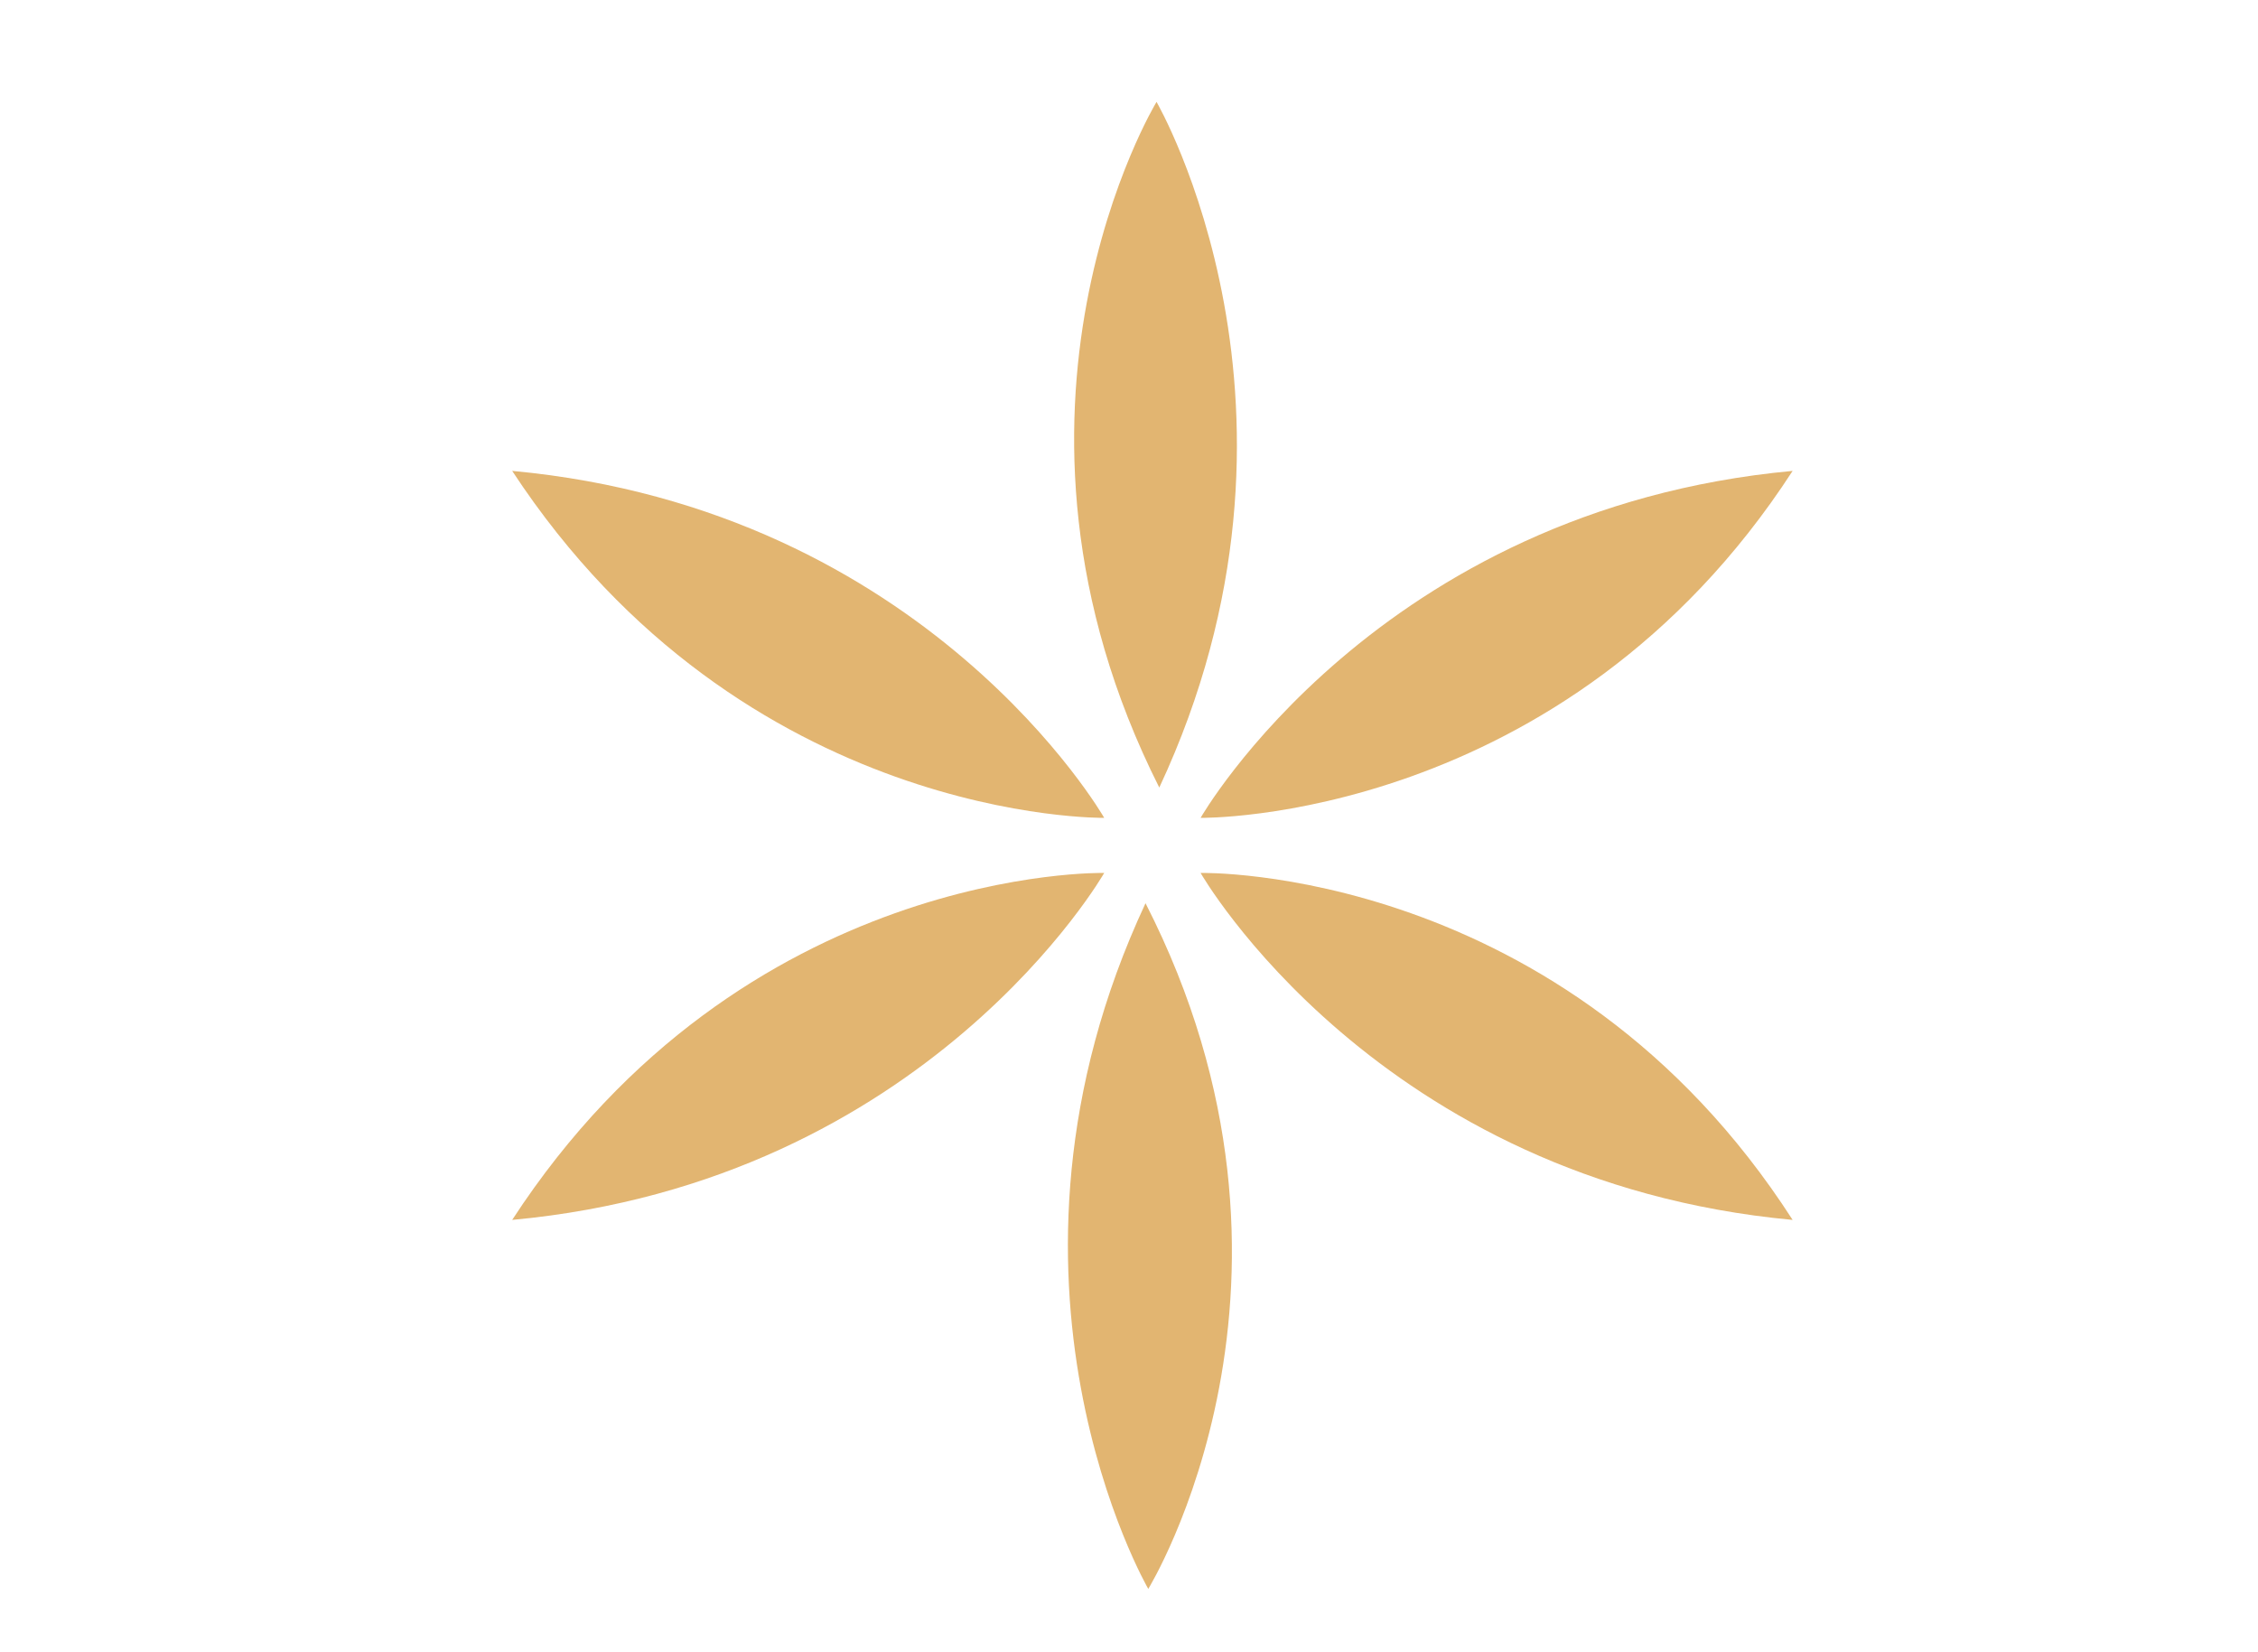
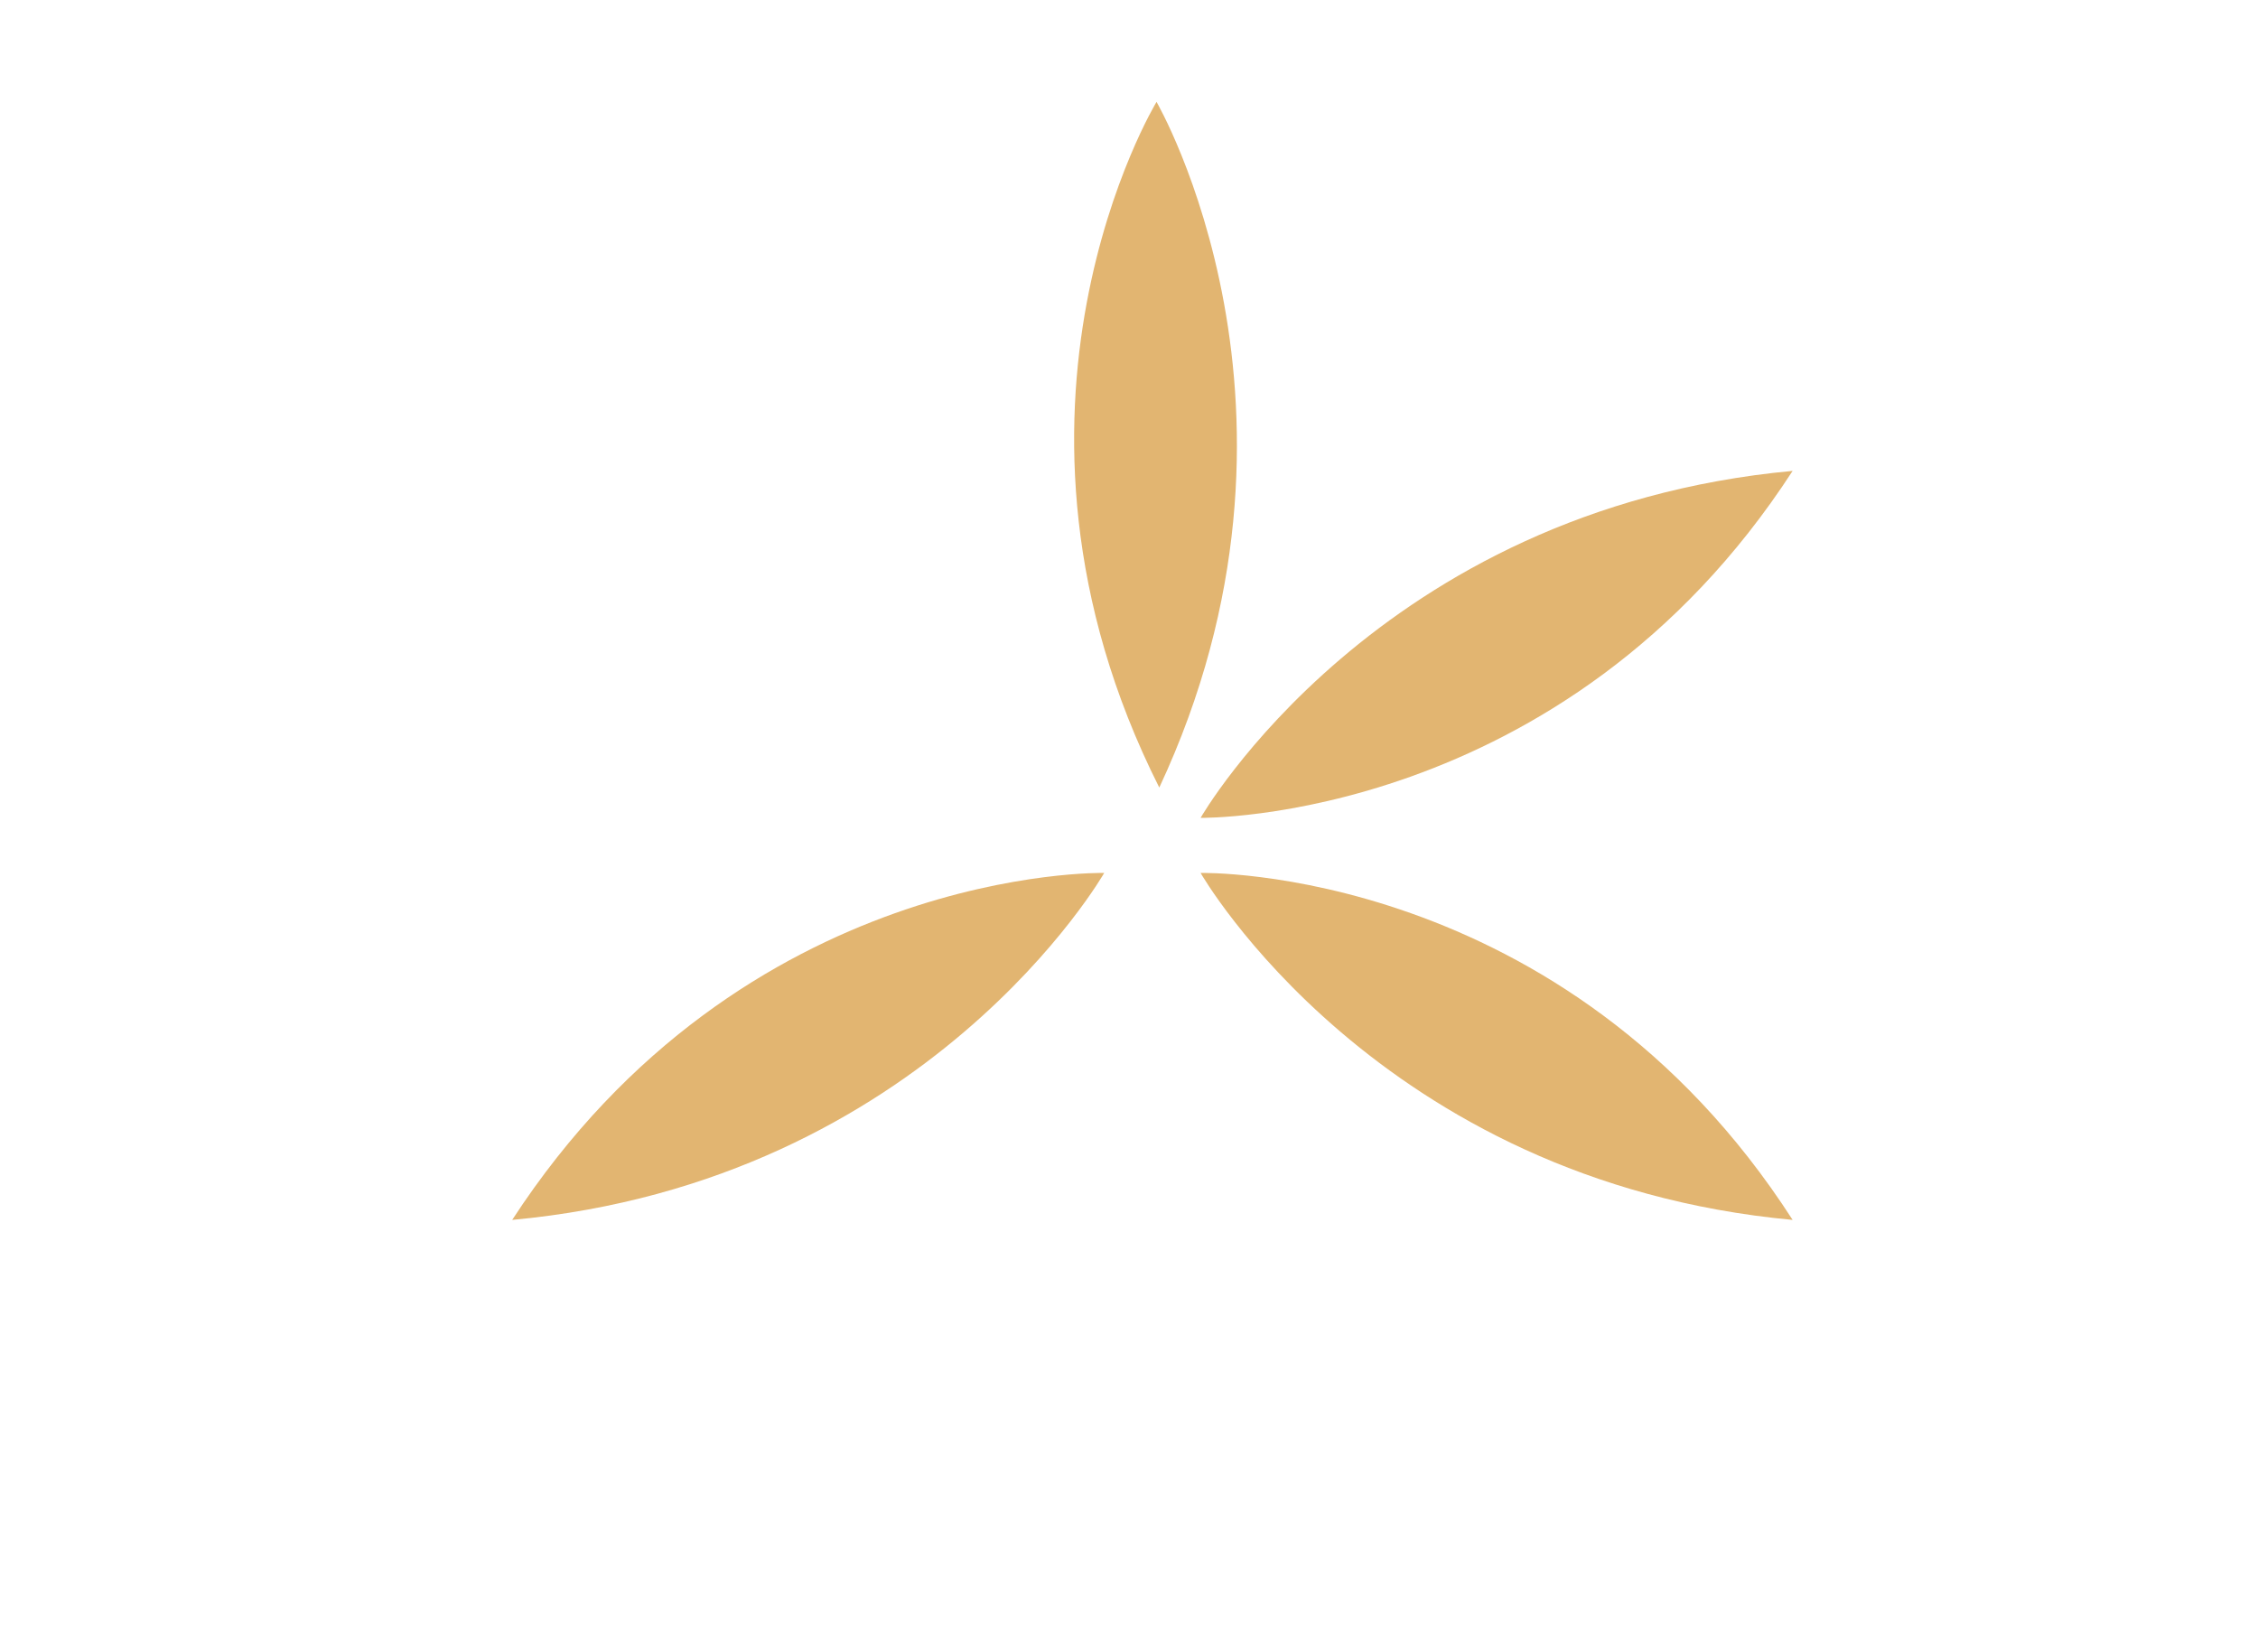
<svg xmlns="http://www.w3.org/2000/svg" version="1.1" id="Calque_1" x="0px" y="0px" viewBox="0 0 82 60" style="enable-background:new 0 0 82 60;" xml:space="preserve">
  <style type="text/css">
	.st0{fill:#E2B571;}
</style>
  <path class="st0" d="M43.6,29.7c0,0,6.4-11.2,21.5-12.6C56.8,29.9,43.6,29.7,43.6,29.7z" />
  <path class="st0" d="M42,3.7c0,0,6.5,11.2,0.1,24.9C35.2,14.9,42,3.7,42,3.7z" />
-   <path class="st0" d="M40.1,29.7c0,0-6.4-11.2-21.5-12.6C27,29.9,40.1,29.7,40.1,29.7z" />
  <path class="st0" d="M40.1,31.7c0,0-6.4,11.2-21.5,12.6C27,31.4,40.1,31.7,40.1,31.7z" />
-   <path class="st0" d="M41.7,57.7c0,0-6.5-11.2-0.1-24.9C48.6,46.5,41.7,57.7,41.7,57.7z" />
  <path class="st0" d="M43.6,31.7c0,0,6.4,11.2,21.5,12.6C56.8,31.4,43.6,31.7,43.6,31.7z" />
</svg>